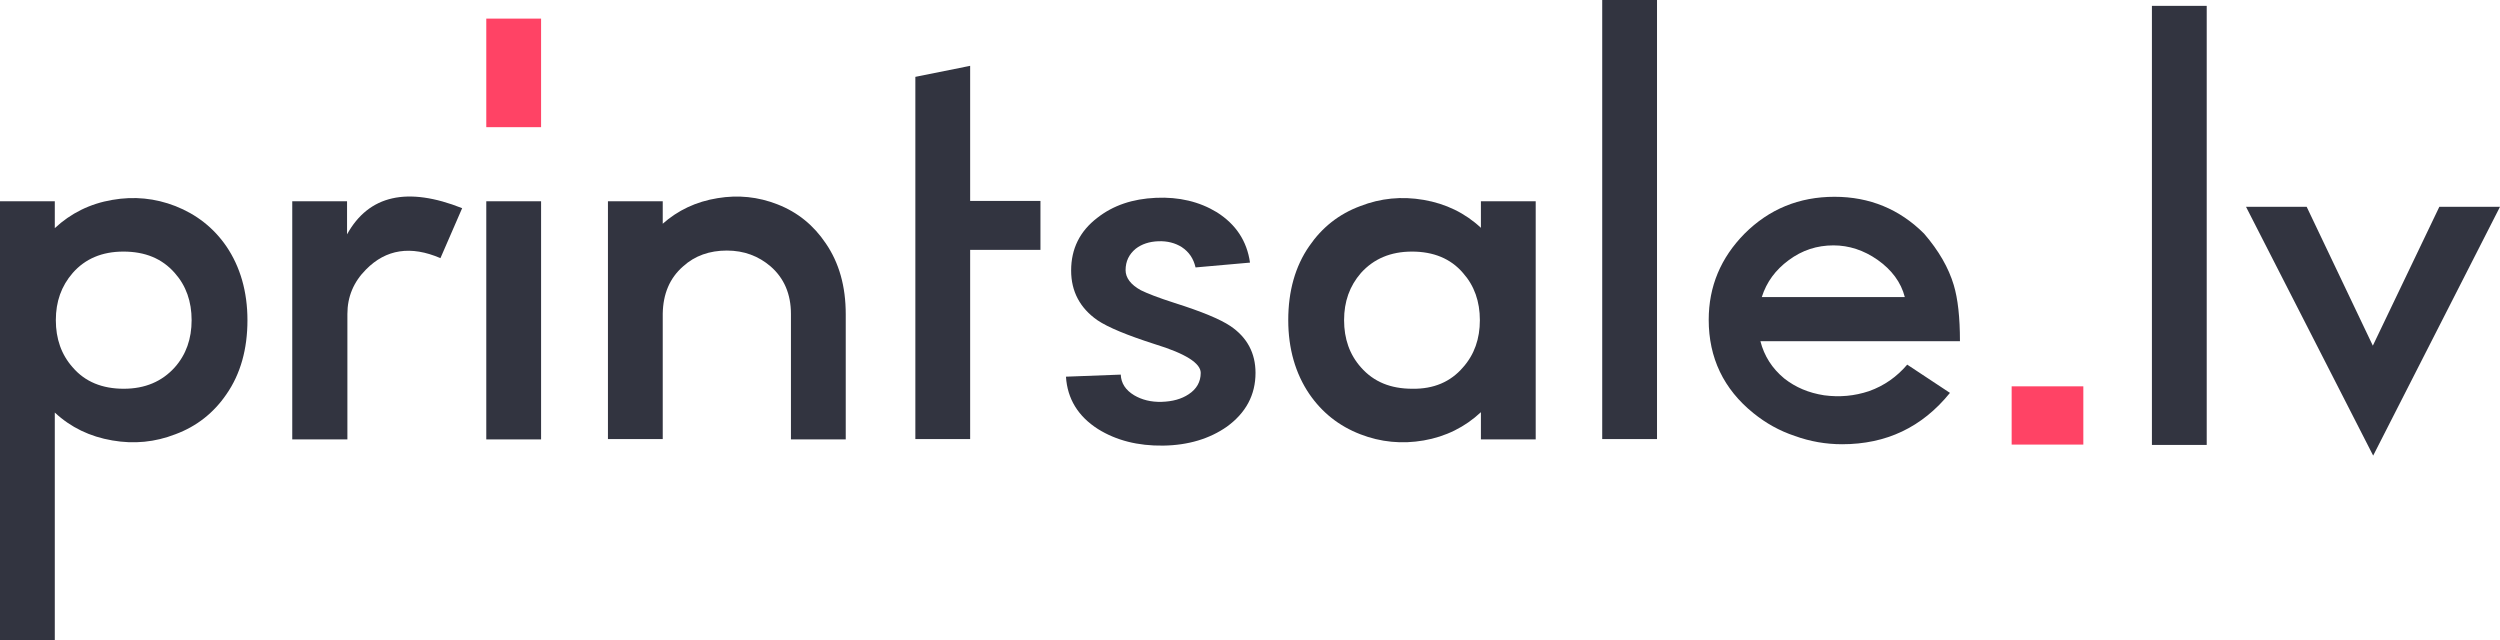
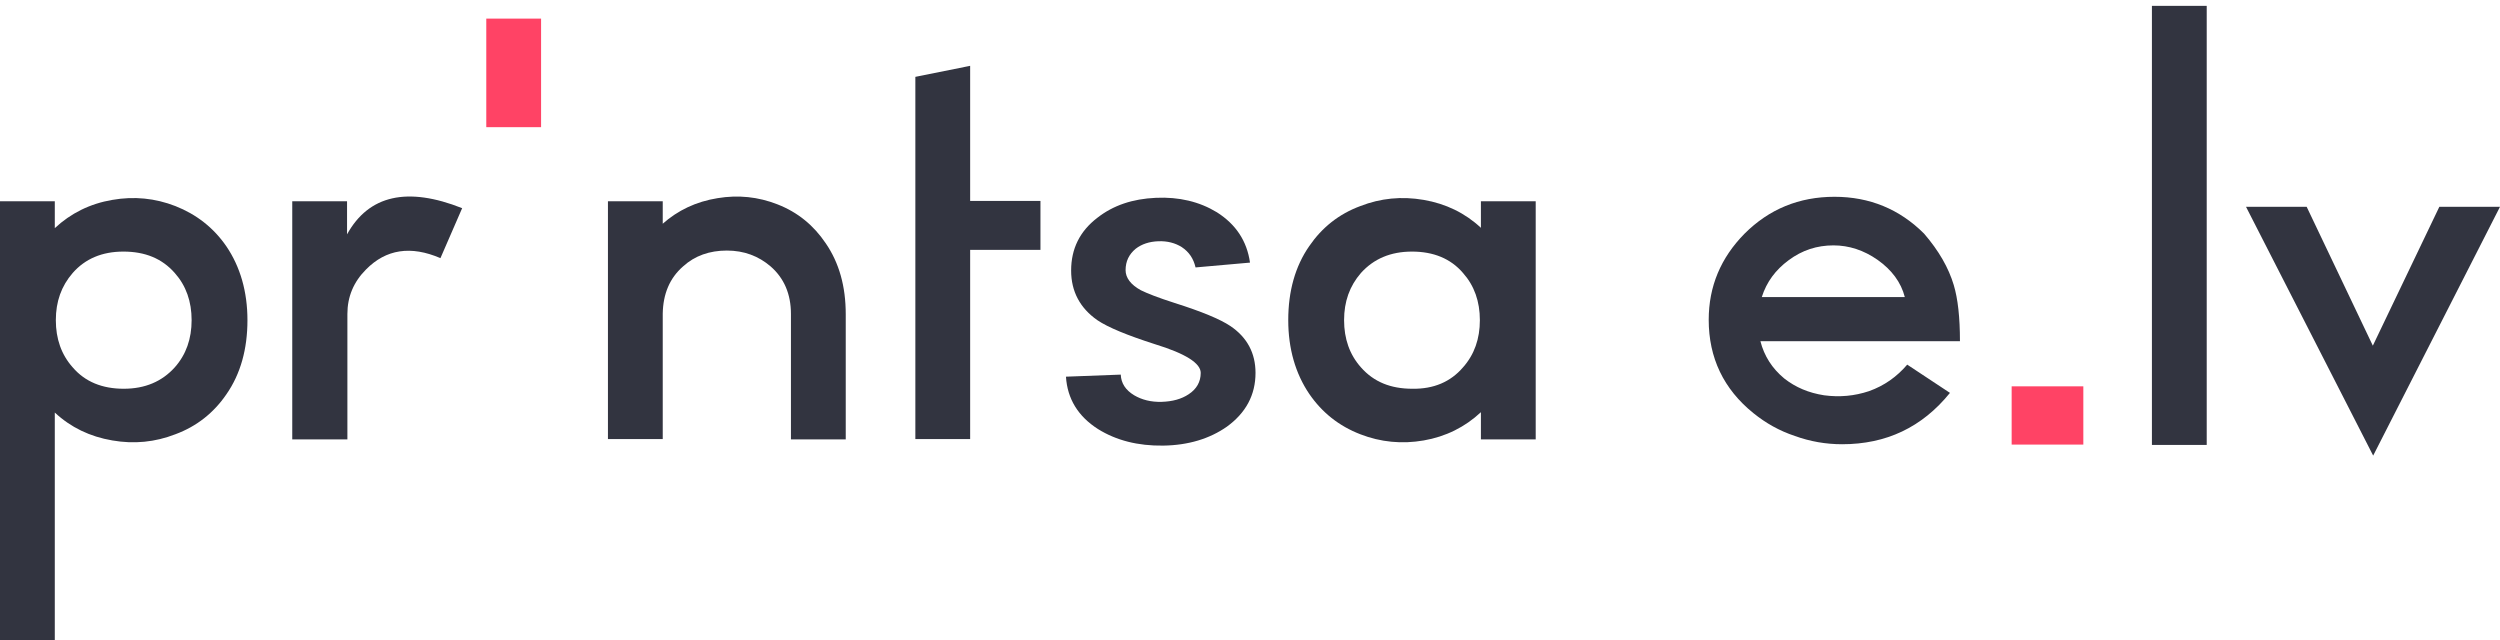
<svg xmlns="http://www.w3.org/2000/svg" version="1.1" id="Layer_1" x="0px" y="0px" viewBox="0 0 725.4 185.8" style="enable-background:new 0 0 725.4 185.8;" xml:space="preserve">
  <style type="text/css">
	.st0{fill:#323440;}
	.st1{fill:#FF4365;}
</style>
  <path class="st0" d="M624.4,1.7h15.9v127.4h-15.9V1.7z" />
  <path class="st0" d="M725.4,60l-36.8,72.2L651.7,60h17.6l19.2,40.3L707.8,60H725.4z" />
  <path class="st0" d="M15.9,66.2c4.6-4.3,10.2-7.1,16.7-8.2c6.3-1.1,12.4-0.5,18.3,1.8C57,62.2,62,66.1,65.7,71.5  c4,5.9,6.1,13.1,6.1,21.4c0,8.4-2,15.6-6.1,21.5c-3.7,5.4-8.6,9.3-14.8,11.6c-5.9,2.3-12,2.9-18.3,1.8c-6.5-1.1-12.1-3.8-16.7-8.1  v66.1H0V58.4h15.9V66.2z M21.1,79.2c-3.3,3.8-4.9,8.3-4.9,13.7c0,5.4,1.6,10,4.9,13.7c3.6,4.2,8.6,6.2,14.8,6.2  c6.2,0,11.1-2.1,14.8-6.2c3.3-3.7,4.9-8.3,4.9-13.7c0-5.4-1.6-10-4.9-13.7c-3.7-4.2-8.6-6.2-14.9-6.2C29.6,73,24.7,75.1,21.1,79.2z" />
  <path class="st0" d="M127.8,74.9c-8.6-3.7-15.8-2.6-21.6,3.3c-3.6,3.6-5.4,7.9-5.4,12.9v36.4H84.8V58.4h15.9v9.6  c6.3-11.4,17.5-13.9,33.4-7.6L127.8,74.9z" />
-   <rect x="141.1" y="58.4" class="st0" width="15.9" height="69.1" />
  <path class="st0" d="M192.2,65c4.5-4,9.8-6.5,16-7.5c6-1,11.8-0.4,17.4,1.8c5.9,2.3,10.5,6.1,14,11.3c3.9,5.7,5.8,12.5,5.8,20.6  v36.3h-15.9V91.1c0-5.8-2-10.4-5.9-13.8c-3.5-3-7.7-4.6-12.7-4.6c-5,0-9.3,1.5-12.7,4.6c-3.9,3.4-5.8,8-5.9,13.7v36.4h-15.9V58.4  h15.9V65z" />
  <path class="st0" d="M281.5,127.4h-15.9V22.3l15.9-3.2v39.2h20.4v14.2h-20.4V127.4z" />
  <path class="st0" d="M342.9,71.7c-1.9-1.2-4.2-1.8-6.8-1.7c-2.6,0.1-4.8,0.8-6.6,2.2c-1.9,1.6-2.9,3.6-2.9,6.2  c0,2.2,1.5,4.2,4.4,5.8c1.8,0.9,5.1,2.2,9.8,3.7c7.9,2.5,13.2,4.7,16.2,6.7c4.9,3.3,7.3,7.9,7.3,13.6c0,6.4-2.8,11.6-8.3,15.6  c-5,3.5-11.2,5.4-18.5,5.5c-7.3,0.1-13.6-1.5-18.9-4.8c-5.8-3.7-8.9-8.8-9.3-15.2l15.9-0.6c0.1,2.5,1.4,4.5,3.9,6  c2.2,1.3,4.9,2,8,1.9c3.1-0.1,5.7-0.8,7.8-2.2c2.3-1.5,3.5-3.6,3.5-6.2c0-2.8-4.4-5.6-13.2-8.3c-8.1-2.6-13.7-4.9-16.8-7  c-5-3.5-7.6-8.3-7.6-14.4c0-6.3,2.5-11.4,7.6-15.3c4.6-3.6,10.2-5.5,17-5.8c6.7-0.3,12.6,1.1,17.7,4.2c5.5,3.5,8.7,8.3,9.6,14.6  l-15.8,1.4C346.3,75,345,73.1,342.9,71.7z" />
  <path class="st0" d="M429.7,119.6c-4.6,4.3-10.2,7.1-16.6,8.2c-6.3,1.1-12.5,0.5-18.4-1.8c-6.2-2.4-11.1-6.3-14.8-11.7  c-4-5.9-6.1-13.1-6.1-21.4c0-8.4,2-15.6,6.1-21.5c3.7-5.4,8.6-9.3,14.8-11.6c5.9-2.3,12-2.9,18.4-1.8c6.4,1.1,12,3.8,16.6,8.1v-7.7  h15.9v69.1h-15.9V119.6z M424.5,106.6c3.3-3.7,4.9-8.3,4.9-13.7c0-5.4-1.6-10-4.9-13.7c-3.6-4.2-8.6-6.2-14.8-6.2  c-6.2,0-11.1,2.1-14.8,6.2c-3.3,3.8-4.9,8.3-4.9,13.7c0,5.4,1.6,10,4.9,13.7c3.7,4.2,8.6,6.2,14.9,6.2  C416,112.9,420.9,110.8,424.5,106.6z" />
-   <path class="st0" d="M464.9,0h15.9v127.4h-15.9V0z" />
  <path class="st0" d="M565.8,114c-8.1,10-18.5,14.9-31.3,14.9c-4.7,0-9.3-0.8-13.7-2.4c-4.5-1.5-8.4-3.7-12-6.6  c-8.7-7-13-16.1-13-27.1c0-9.7,3.5-18,10.4-25c7.1-7.1,15.8-10.7,26.1-10.7c10.2,0,18.9,3.6,26,10.7c4.3,5,7.1,9.9,8.6,14.9  c1.2,4,1.8,9.4,1.8,16.3h-57.9c1.1,4.3,3.4,7.9,6.9,10.8c3.3,2.6,7.1,4.2,11.6,4.9c4.5,0.6,8.8,0.2,13-1.2c4.5-1.6,8.1-4.2,11.1-7.7  L565.8,114z M519,75.5c-3.8,2.8-6.4,6.3-7.8,10.7h41.5c-1.1-4.3-3.8-7.9-7.9-10.8c-4-2.8-8.3-4.2-12.8-4.2  C527.2,71.2,522.9,72.6,519,75.5z" />
  <rect x="583.7" y="112.1" class="st1" width="20.8" height="16.9" />
  <rect x="141.1" y="5.4" class="st1" width="15.9" height="31.5" />
</svg>